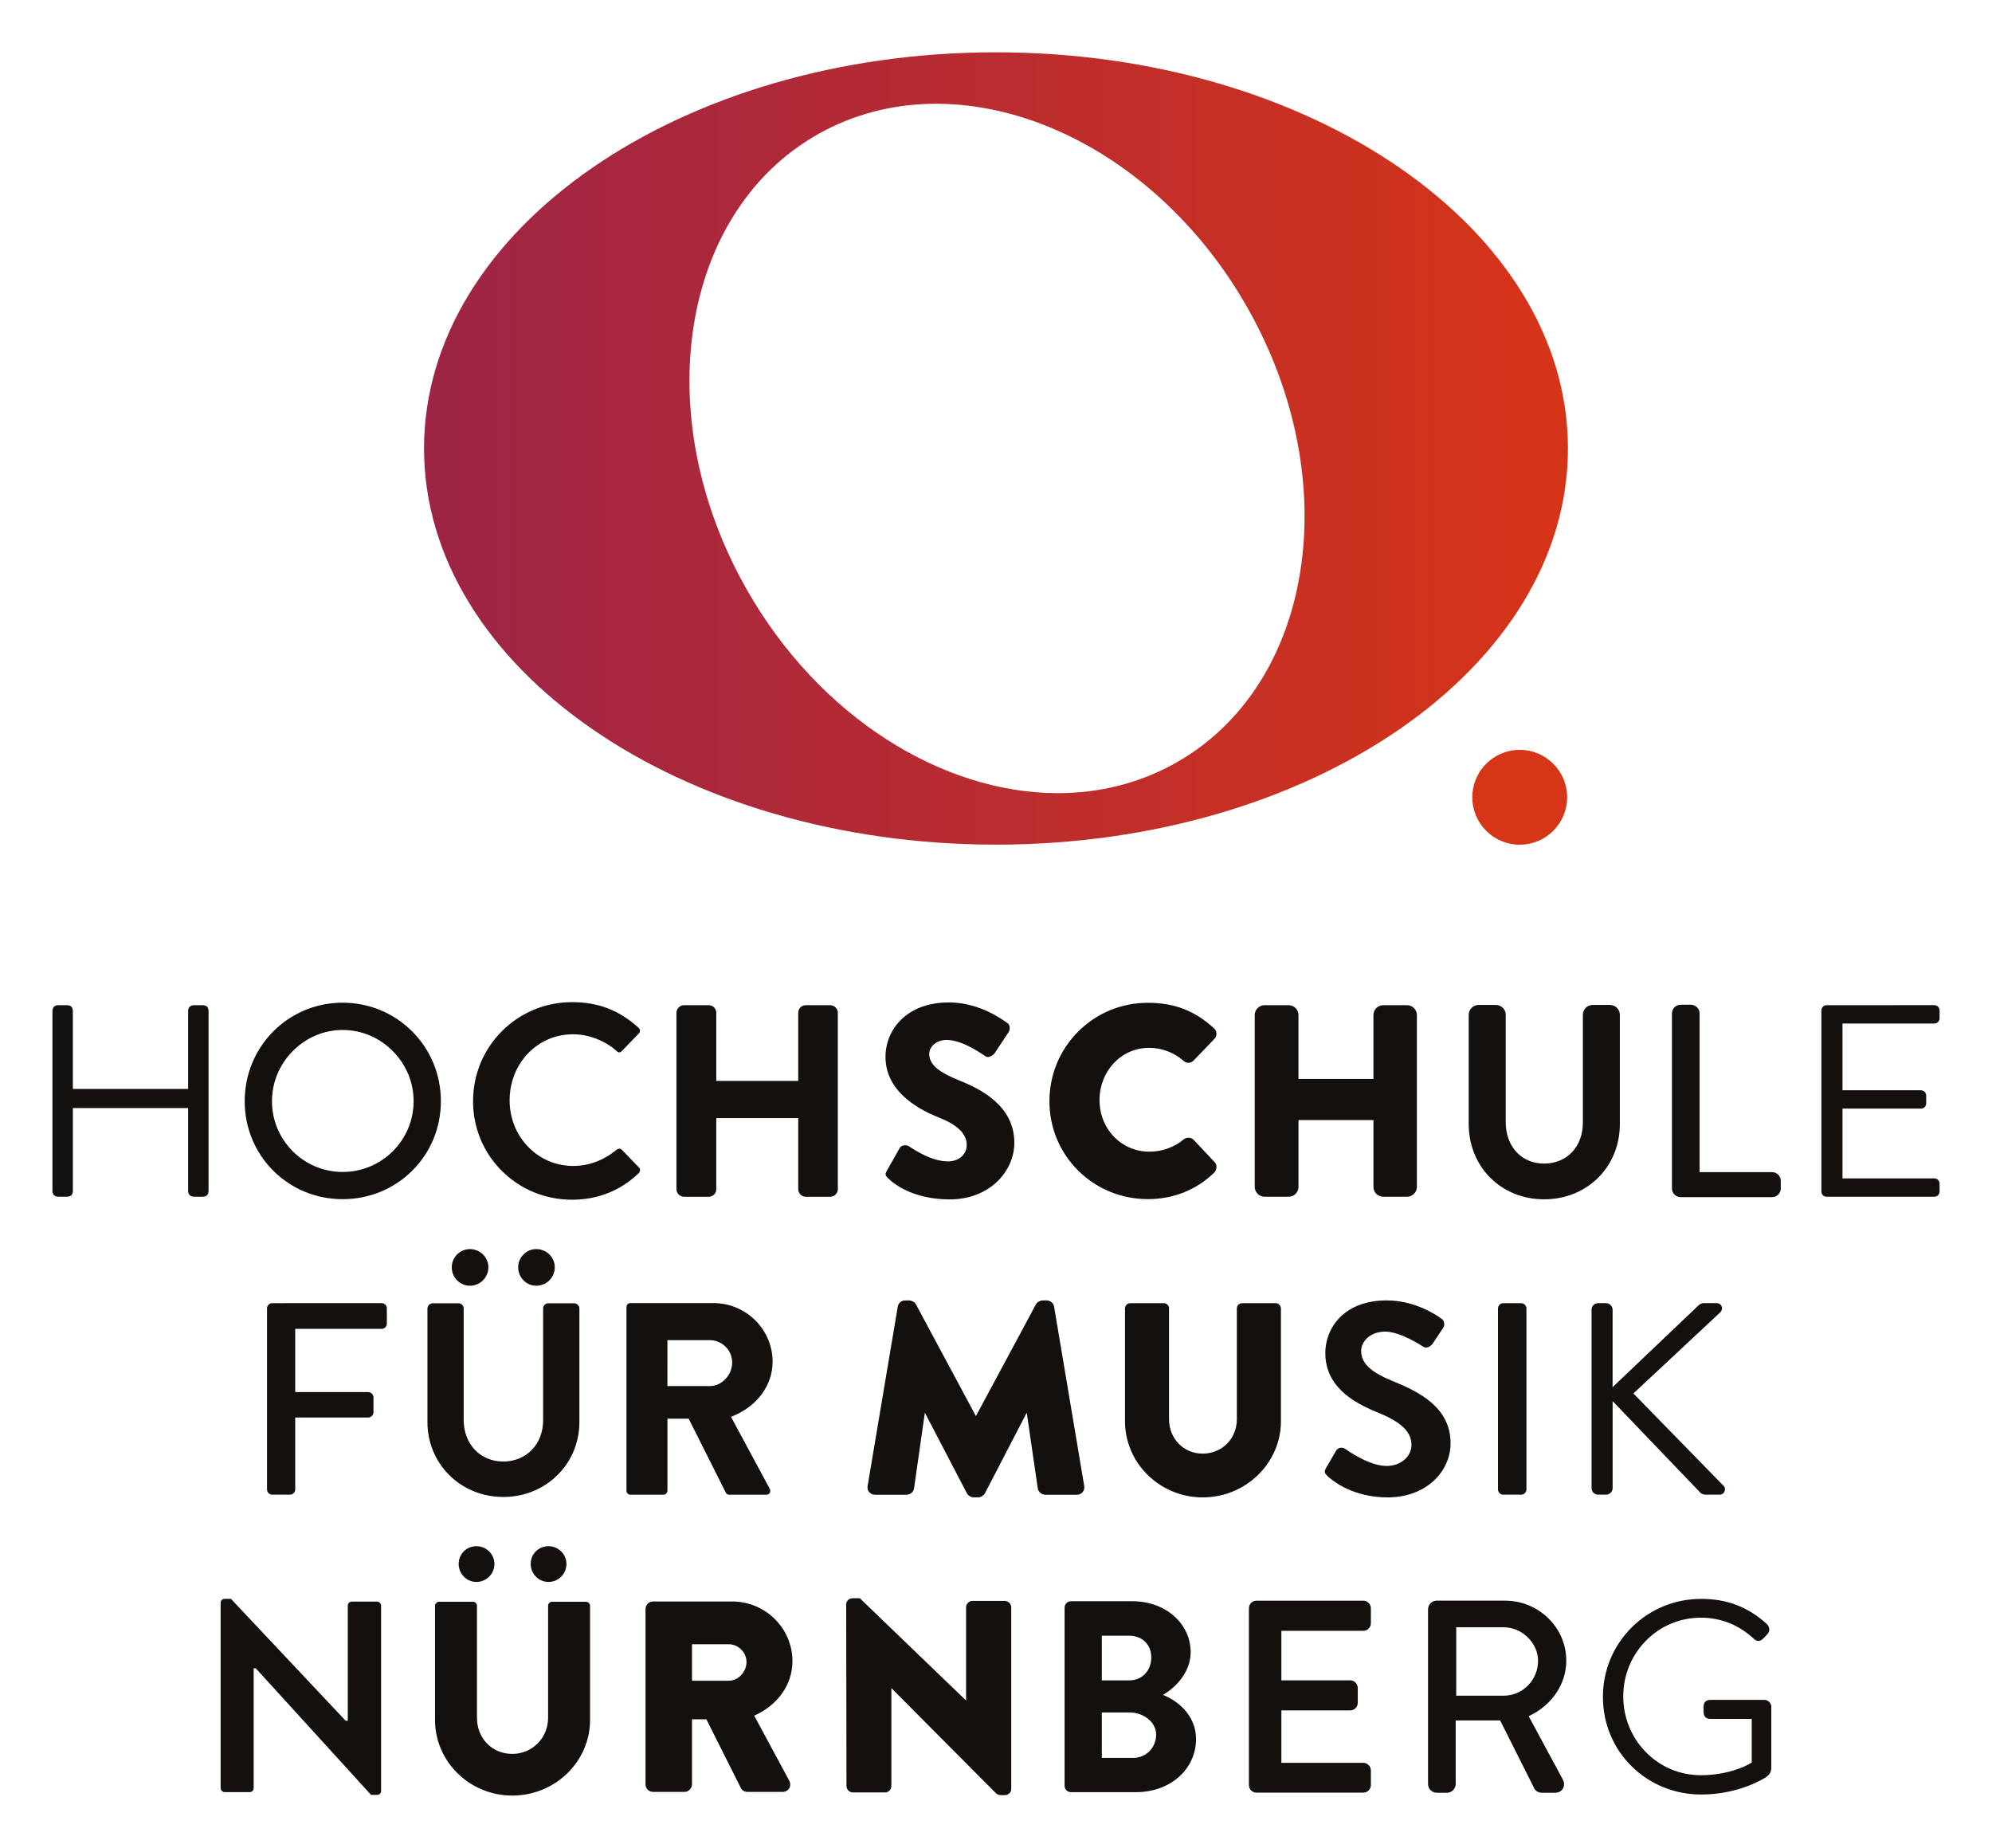
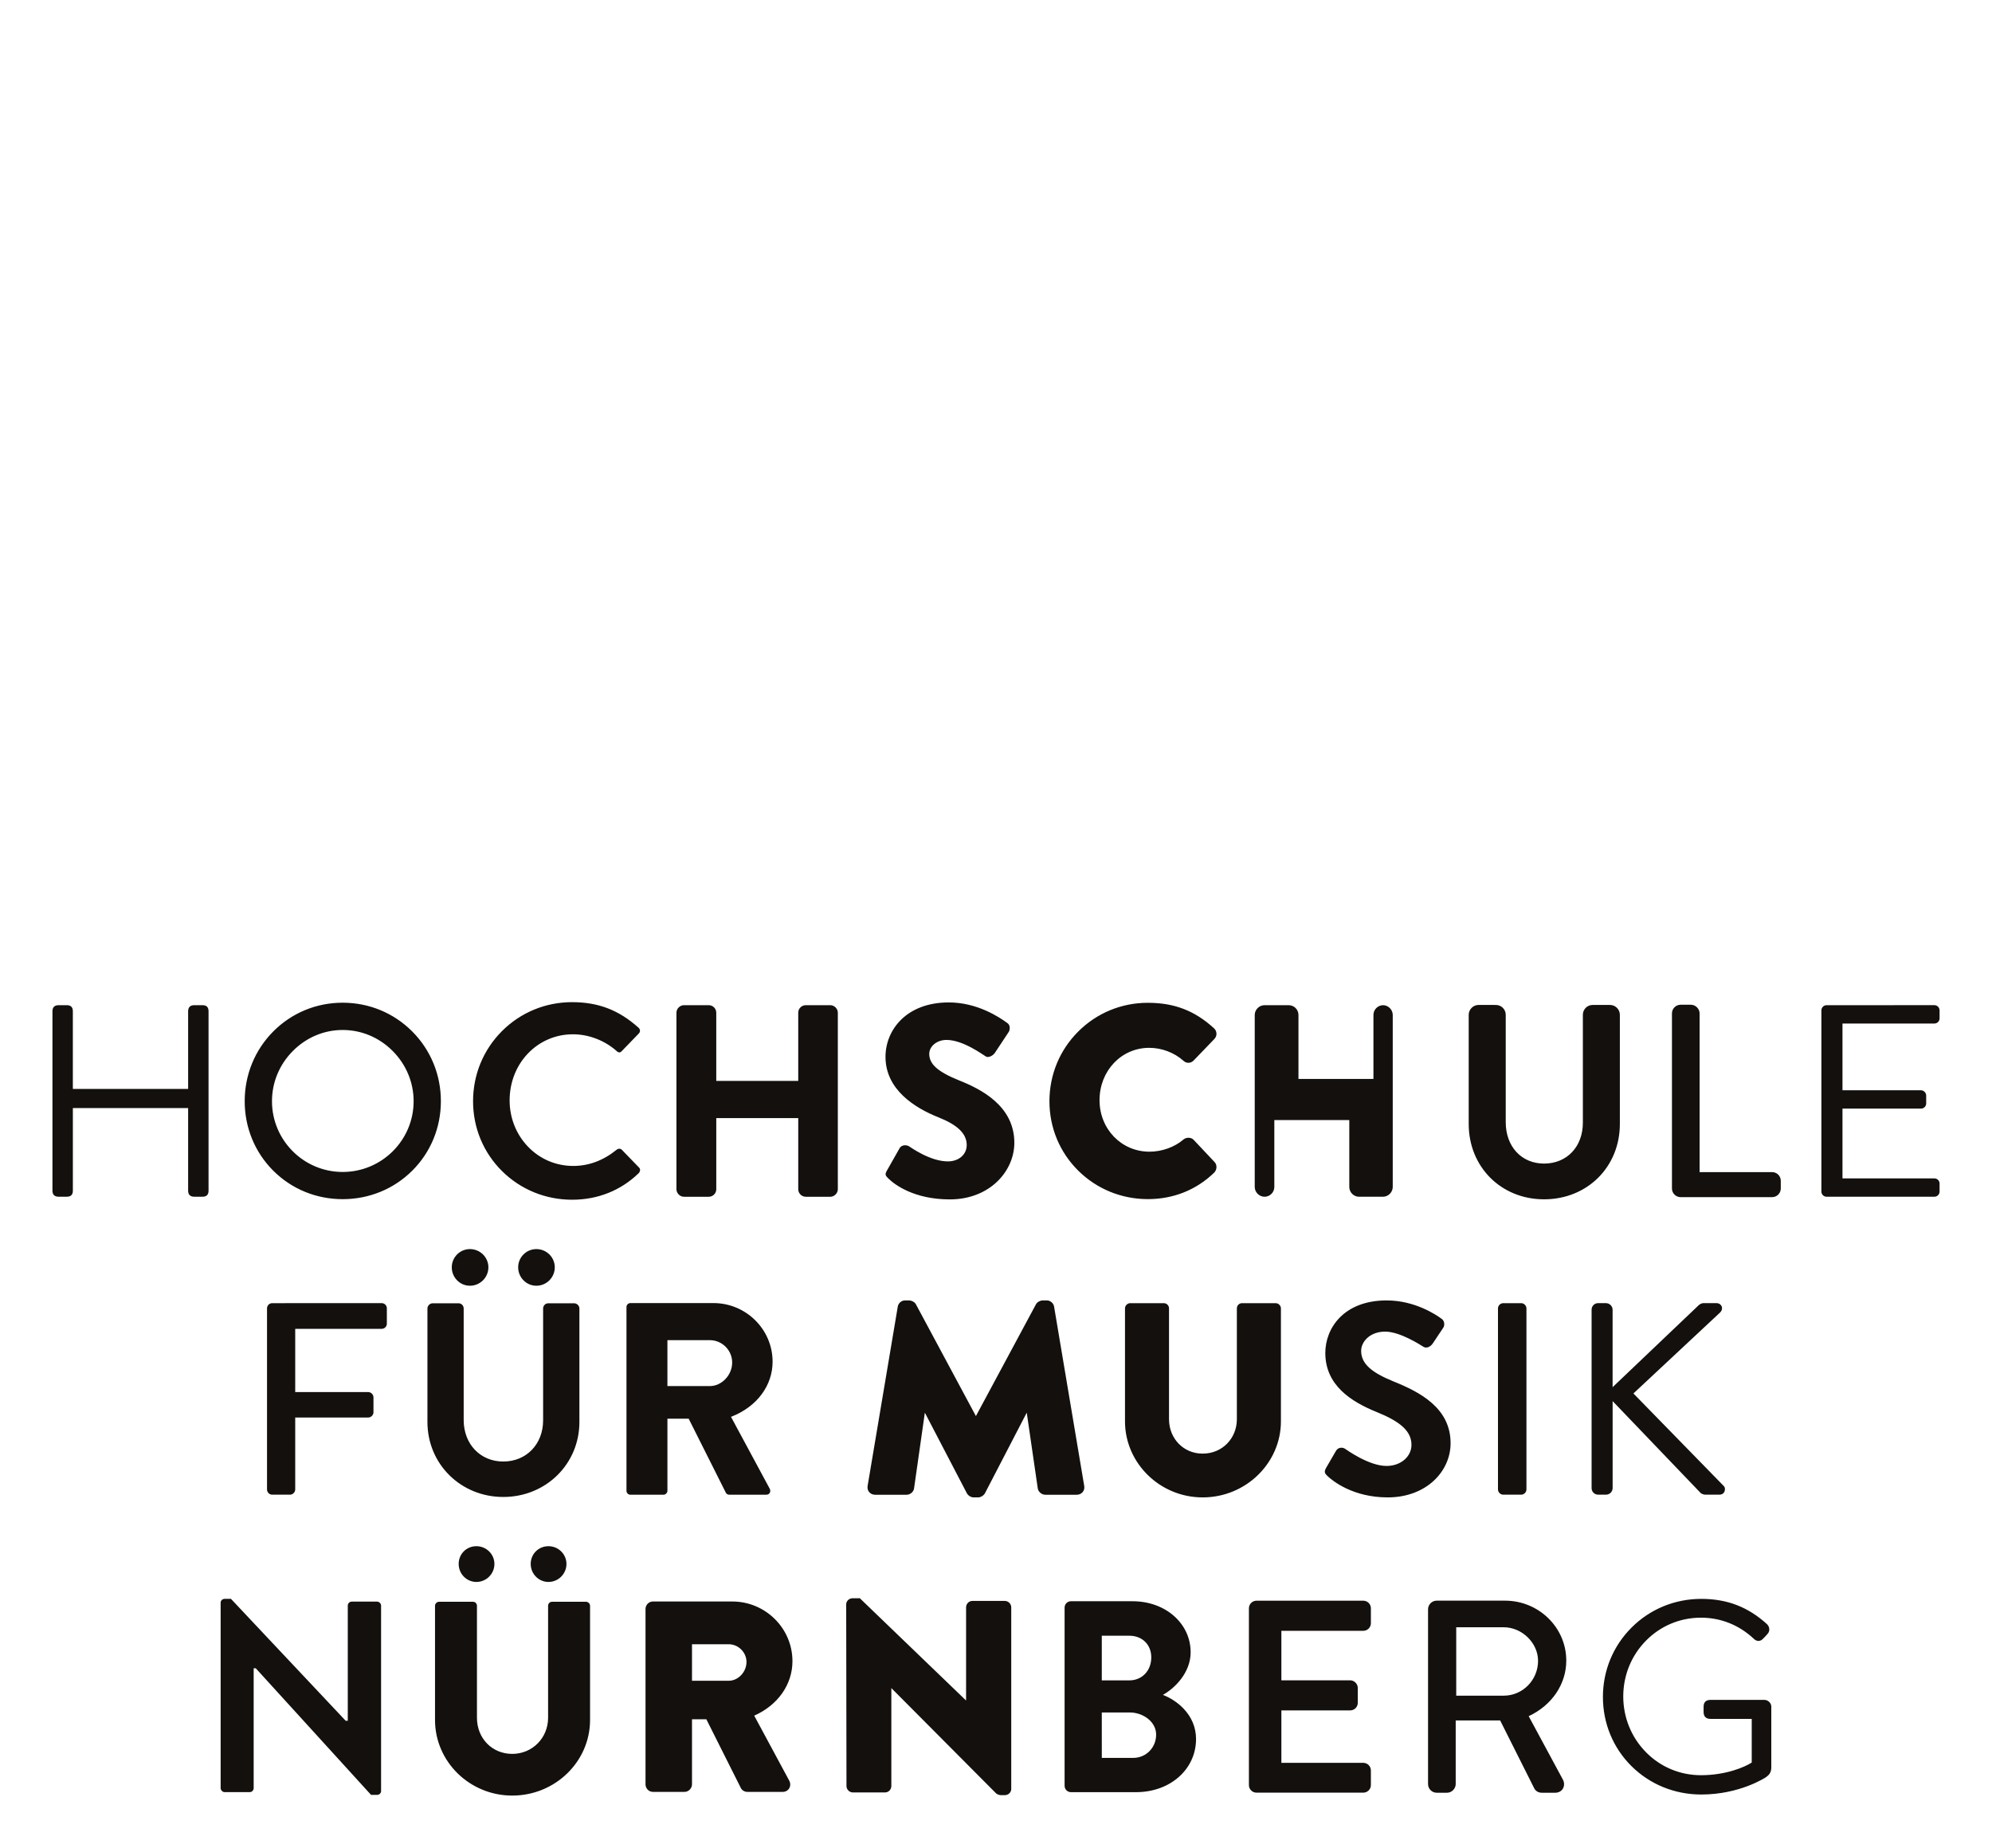
<svg xmlns="http://www.w3.org/2000/svg" id="svg543" version="1.1" width="828" height="768" viewBox="-3.523 -3.523 134.185 124.48">
  <defs id="defs540">
    <linearGradient id="linearGradient186" spreadMethod="pad" gradientTransform="matrix(77.068,0,0,77.068,25.036,26.687)" gradientUnits="userSpaceOnUse" y2="0" x2="1" y1="0" x1="0">
      <stop id="stop182" offset="0" style="stop-opacity:1;stop-color:#9d2447" />
      <stop id="stop184" offset="1" style="stop-opacity:1;stop-color:#d63417" />
    </linearGradient>
  </defs>
-   <path id="path132" d="m 35.01,63.986 c -1.788,0 -3.465,0.692 -4.723,1.949 -1.257,1.257 -1.949,2.935 -1.949,4.725 0,1.785 0.692,3.455 1.949,4.703 1.256,1.245 2.932,1.932 4.723,1.932 1.729,0 3.282,-0.619 4.49,-1.791 0.057,-0.059 0.092,-0.144 0.09,-0.227 -0.003,-0.077 -0.04,-0.123 -0.068,-0.148 l -1.166,-1.203 c -0.041,-0.041 -0.102,-0.066 -0.166,-0.066 -0.065,0 -0.13,0.026 -0.184,0.072 -0.891,0.721 -1.872,1.088 -2.92,1.088 -1.171,0 -2.259,-0.468 -3.062,-1.314 -0.789,-0.831 -1.223,-1.931 -1.223,-3.102 0,-2.496 1.874,-4.453 4.266,-4.453 1.057,0 2.131,0.41 2.941,1.125 l 0.006,0.006 c 0.057,0.057 0.118,0.088 0.178,0.088 0.041,0 0.102,-0.015 0.158,-0.08 l 1.15,-1.188 c 0.056,-0.056 0.085,-0.127 0.084,-0.199 -0.003,-0.073 -0.037,-0.141 -0.1,-0.197 -1.325,-1.189 -2.707,-1.719 -4.475,-1.719 z m 25.373,0.019 c -2.839,0 -4.258,1.843 -4.258,3.668 0,2.212 1.99,3.446 3.574,4.074 1.253,0.497 1.898,1.087 1.898,1.861 0,0.645 -0.534,1.105 -1.271,1.105 -1.216,0 -2.542,-0.978 -2.615,-1.016 -0.129,-0.091 -0.48,-0.127 -0.627,0.111 l -0.867,1.531 c -0.148,0.259 -0.092,0.332 0.092,0.516 0.424,0.424 1.75,1.418 4.146,1.418 2.709,0 4.35,-1.917 4.35,-3.814 0,-2.507 -2.285,-3.631 -3.723,-4.203 -1.456,-0.589 -2.01,-1.104 -2.01,-1.787 0,-0.497 0.499,-0.939 1.162,-0.939 1.124,0 2.47,1.013 2.637,1.105 0.165,0.128 0.498,-0.038 0.627,-0.24 l 0.939,-1.418 c 0.073,-0.129 0.11,-0.461 -0.111,-0.59 -0.553,-0.404 -2.027,-1.383 -3.943,-1.383 z m -40.83,0.018 c -1.776,0 -3.436,0.689 -4.678,1.939 -1.239,1.248 -1.922,2.915 -1.922,4.695 0,1.779 0.683,3.441 1.922,4.68 1.239,1.239 2.899,1.92 4.678,1.92 1.78,0 3.445,-0.681 4.689,-1.92 1.244,-1.24 1.928,-2.902 1.928,-4.68 0,-1.779 -0.684,-3.446 -1.928,-4.695 -1.247,-1.251 -2.912,-1.939 -4.689,-1.939 z m 54.248,0.006 c -1.776,0 -3.444,0.688 -4.693,1.938 -1.251,1.249 -1.938,2.916 -1.938,4.693 0,1.775 0.687,3.434 1.938,4.674 1.248,1.237 2.915,1.92 4.693,1.92 1.72,0 3.265,-0.617 4.469,-1.785 0.196,-0.196 0.204,-0.531 0.021,-0.715 l -1.393,-1.48 c -0.084,-0.099 -0.215,-0.154 -0.361,-0.154 -0.127,0 -0.25,0.044 -0.338,0.119 -0.596,0.513 -1.452,0.82 -2.291,0.82 -1.887,0 -3.363,-1.524 -3.363,-3.471 0,-1.976 1.469,-3.525 3.344,-3.525 0.845,0 1.685,0.317 2.307,0.869 0.092,0.089 0.209,0.139 0.336,0.139 0.128,0 0.249,-0.051 0.344,-0.145 l 1.395,-1.449 c 0.103,-0.103 0.156,-0.236 0.152,-0.373 -0.004,-0.139 -0.065,-0.27 -0.176,-0.367 -1.296,-1.181 -2.667,-1.707 -4.445,-1.707 z m 35.893,0.131 c -0.323,0 -0.584,0.263 -0.584,0.584 v 11.793 c 0,0.321 0.261,0.584 0.584,0.584 h 6.164 c 0.323,0 0.584,-0.263 0.584,-0.584 v -0.518 c 0,-0.323 -0.261,-0.584 -0.584,-0.584 h -4.885 v -10.691 c 0,-0.311 -0.273,-0.584 -0.584,-0.584 z m -13.617,0.014 c -0.357,0 -0.66,0.303 -0.66,0.66 v 7.357 c 0,2.893 2.183,5.076 5.076,5.076 2.913,0 5.107,-2.183 5.107,-5.076 v -7.357 c 0,-0.357 -0.3,-0.66 -0.658,-0.66 h -1.174 c -0.364,1e-5 -0.66,0.296 -0.66,0.66 v 7.27 c 0,1.623 -1.075,2.756 -2.615,2.756 -1.52,0 -2.582,-1.145 -2.582,-2.789 v -7.236 c 0,-0.364 -0.296,-0.66 -0.66,-0.66 z m -95.668,0.016 c -0.268,0 -0.408,0.143 -0.408,0.41 v 12.082 c 0,0.268 0.14,0.41 0.408,0.41 h 0.557 c 0.277,0 0.41,-0.133 0.41,-0.41 v -5.564 h 7.766 v 5.564 c 0,0.268 0.14,0.41 0.408,0.41 h 0.559 c 0.277,0 0.408,-0.133 0.408,-0.41 v -12.082 c 0,-0.276 -0.131,-0.41 -0.408,-0.41 h -0.559 c -0.268,0 -0.408,0.143 -0.408,0.41 v 5.232 H 1.375 v -5.232 c 0,-0.276 -0.133,-0.41 -0.41,-0.41 z m 42.137,0 c -0.271,0 -0.506,0.237 -0.506,0.506 v 11.891 c 0,0.269 0.235,0.508 0.506,0.508 h 1.672 c 0.279,0 0.506,-0.229 0.506,-0.508 v -4.791 h 5.523 v 4.791 c 0,0.279 0.228,0.508 0.508,0.508 h 1.652 c 0.271,0 0.506,-0.238 0.506,-0.508 v -11.891 c 0,-0.269 -0.235,-0.506 -0.506,-0.506 H 50.754 c -0.28,0 -0.508,0.227 -0.508,0.506 v 4.596 h -5.523 v -4.596 c 0,-0.279 -0.227,-0.506 -0.506,-0.506 z m 39.115,0 c -0.357,0 -0.66,0.301 -0.66,0.658 v 11.586 c 0,0.356 0.303,0.66 0.66,0.66 h 1.627 c 0.364,0 0.66,-0.297 0.66,-0.66 v -4.504 h 5.051 v 4.504 c 0,0.363 0.297,0.66 0.66,0.66 h 1.609 c 0.357,0 0.658,-0.304 0.658,-0.66 v -11.586 c 0,-0.357 -0.301,-0.658 -0.658,-0.658 H 89.658 c -0.363,0 -0.66,0.296 -0.66,0.658 v 4.312 h -5.051 v -4.312 c 0,-0.363 -0.296,-0.658 -0.66,-0.658 z m 37.867,0 c -0.203,0 -0.35,0.168 -0.35,0.352 v 12.201 c 0,0.184 0.147,0.35 0.35,0.35 h 7.262 c 0.204,0 0.35,-0.166 0.35,-0.35 v -0.535 c 0,-0.185 -0.146,-0.35 -0.35,-0.35 h -6.191 v -4.701 h 5.289 c 0.184,0 0.35,-0.147 0.35,-0.35 v -0.533 c 0,-0.185 -0.166,-0.352 -0.35,-0.352 h -5.289 v -4.496 h 6.191 c 0.204,0 0.35,-0.166 0.35,-0.35 v -0.535 c 0,-0.184 -0.146,-0.352 -0.35,-0.352 z m -99.975,1.67 c 1.269,0 2.468,0.506 3.377,1.422 0.905,0.913 1.404,2.112 1.404,3.377 0,2.627 -2.144,4.766 -4.781,4.766 -2.627,0 -4.762,-2.139 -4.762,-4.766 0,-1.265 0.496,-2.464 1.4,-3.377 0.907,-0.916 2.1,-1.422 3.361,-1.422 z m 8.574,14.76 c -0.676,0 -1.223,0.551 -1.223,1.227 0,0.685 0.547,1.242 1.223,1.242 0.685,0 1.244,-0.557 1.244,-1.242 0,-0.676 -0.559,-1.227 -1.244,-1.227 z m 4.475,0 c -0.675,0 -1.225,0.551 -1.225,1.227 0,0.685 0.55,1.242 1.225,1.242 0.685,0 1.242,-0.557 1.242,-1.242 0,-0.676 -0.557,-1.227 -1.242,-1.227 z m 24.834,3.457 c -0.236,0 -0.458,0.196 -0.486,0.43 l -2.031,12.074 c -0.024,0.156 0.015,0.303 0.109,0.412 0.095,0.111 0.239,0.176 0.396,0.176 h 2.119 c 0.249,0 0.477,-0.195 0.506,-0.43 l 0.727,-5.1 2.826,5.42 c 0.081,0.161 0.28,0.287 0.453,0.287 h 0.324 c 0.145,0 0.367,-0.118 0.451,-0.287 l 2.811,-5.42 0.742,5.096 c 0.029,0.231 0.266,0.434 0.506,0.434 h 2.121 c 0.156,0 0.3,-0.065 0.395,-0.176 0.095,-0.109 0.135,-0.255 0.109,-0.412 l -2.029,-12.074 c -0.029,-0.233 -0.251,-0.43 -0.488,-0.43 h -0.289 c -0.132,0 -0.363,0.096 -0.449,0.268 l -4.043,7.525 -4.037,-7.521 c -0.088,-0.176 -0.32,-0.271 -0.453,-0.271 z m 32.465,0 c -2.929,0 -4.145,1.898 -4.145,3.539 0,2.175 1.733,3.281 3.465,3.982 1.548,0.625 2.34,1.269 2.34,2.209 0,0.792 -0.719,1.422 -1.678,1.422 -1.199,0 -2.689,-1.089 -2.781,-1.145 -0.167,-0.128 -0.48,-0.128 -0.627,0.129 l -0.664,1.143 c -0.167,0.296 -0.073,0.387 0.092,0.553 0.369,0.349 1.733,1.438 4.055,1.438 2.599,0 4.238,-1.75 4.238,-3.648 0,-2.377 -2.064,-3.446 -3.852,-4.166 -1.493,-0.607 -2.174,-1.198 -2.174,-2.064 0,-0.589 0.57,-1.289 1.621,-1.289 1.013,0 2.414,0.922 2.562,1.014 0.221,0.147 0.497,6.3e-4 0.645,-0.221 l 0.701,-1.051 c 0.129,-0.184 0.073,-0.497 -0.111,-0.607 -0.368,-0.276 -1.808,-1.236 -3.688,-1.236 z m -50.961,0.18 c -0.165,0 -0.266,0.138 -0.266,0.268 v 12.375 c 1e-5,0.129 0.1,0.268 0.266,0.268 h 2.225 c 0.14,0 0.268,-0.126 0.268,-0.268 v -4.854 h 1.432 l 2.512,5.002 c 0.025,0.049 0.108,0.119 0.219,0.119 h 2.488 c 0.109,0 0.194,-0.042 0.242,-0.121 0.049,-0.084 0.048,-0.193 -0.004,-0.289 l -2.607,-4.838 0.092,-0.035 c 1.672,-0.673 2.711,-2.082 2.711,-3.678 0,-2.176 -1.788,-3.949 -3.986,-3.949 z m 65.199,0.004 c -0.259,0 -0.443,0.203 -0.443,0.443 v 12.016 c 0,0.24 0.185,0.443 0.443,0.443 h 0.533 c 0.239,0 0.441,-0.203 0.441,-0.443 v -5.859 l 5.916,6.174 c 0.037,0.056 0.204,0.129 0.332,0.129 h 0.941 c 0.405,0 0.442,-0.442 0.312,-0.57 l -6.1,-6.248 5.822,-5.438 c 0.296,-0.276 0.111,-0.646 -0.221,-0.646 h -0.902 c -0.111,0 -0.276,0.095 -0.35,0.186 l -5.752,5.475 v -5.217 c 0,-0.24 -0.203,-0.443 -0.441,-0.443 z m -89.33,0.002 c -0.203,0 -0.352,0.164 -0.352,0.35 v 12.201 c 0,0.185 0.149,0.35 0.352,0.35 h 1.197 c 0.185,0 0.35,-0.164 0.35,-0.35 v -4.848 h 4.922 c 0.184,0 0.35,-0.166 0.35,-0.35 v -1.014 c 0,-0.184 -0.166,-0.35 -0.35,-0.35 h -4.922 v -4.26 h 5.824 c 0.203,0 0.35,-0.164 0.35,-0.348 v -1.033 c 0,-0.185 -0.147,-0.35 -0.35,-0.35 z m 57.801,0 c -0.184,0 -0.35,0.164 -0.35,0.35 v 7.611 c 0,2.803 2.342,5.123 5.234,5.123 2.912,0 5.271,-2.32 5.271,-5.123 v -7.611 c 0,-0.185 -0.168,-0.35 -0.352,-0.35 h -2.266 c -0.203,0 -0.35,0.164 -0.35,0.35 v 7.465 c 0,1.289 -0.977,2.32 -2.305,2.32 -1.308,0 -2.266,-1.031 -2.266,-2.32 v -7.465 c 0,-0.185 -0.149,-0.35 -0.352,-0.35 z m 25.129,0 c -0.184,0 -0.35,0.164 -0.35,0.35 v 12.201 c 0,0.185 0.166,0.35 0.35,0.35 h 1.217 c 0.184,0 0.35,-0.164 0.35,-0.35 v -12.201 c 0,-0.185 -0.166,-0.35 -0.35,-0.35 z m -72.125,0.008 c -0.183,0 -0.35,0.165 -0.35,0.348 v 7.646 c 0,2.833 2.244,5.053 5.109,5.053 2.875,0 5.129,-2.219 5.129,-5.053 v -7.646 c 0,-0.183 -0.167,-0.348 -0.35,-0.348 h -1.746 c -0.215,0 -0.348,0.18 -0.348,0.348 v 7.535 c 0,1.609 -1.13,2.777 -2.686,2.777 -1.545,0 -2.666,-1.175 -2.666,-2.795 v -7.518 c 0,-0.168 -0.133,-0.348 -0.348,-0.348 z m 15.818,2.484 h 2.855 c 0.832,0 1.508,0.678 1.508,1.51 0,0.844 -0.704,1.584 -1.508,1.584 H 41.432 Z M 28.562,100.635 c -0.671,0 -1.193,0.525 -1.193,1.195 0,0.669 0.535,1.213 1.193,1.213 0.669,0 1.215,-0.544 1.215,-1.213 0,-0.659 -0.546,-1.195 -1.215,-1.195 z m 4.855,0 c -0.671,0 -1.195,0.525 -1.195,1.195 0,0.669 0.537,1.213 1.195,1.213 0.669,0 1.213,-0.544 1.213,-1.213 0,-0.659 -0.544,-1.195 -1.213,-1.195 z m 20.49,3.506 c -0.232,0 -0.43,0.187 -0.43,0.41 l 0.019,12.244 c 0,0.229 0.198,0.428 0.428,0.428 h 2.164 c 0.265,0 0.43,-0.221 0.43,-0.428 v -6.602 l 7.07,7.104 c 0.055,0.048 0.212,0.107 0.287,0.107 h 0.293 c 0.232,0 0.428,-0.187 0.428,-0.41 v -12.242 c 0,-0.229 -0.2,-0.43 -0.428,-0.43 h -2.186 c -0.265,0 -0.428,0.223 -0.428,0.43 v 6.279 l -7.16,-6.891 z m -42.307,0.041 c -0.143,0 -0.268,0.116 -0.268,0.248 v 12.504 c 0,0.136 0.13,0.268 0.268,0.268 h 1.689 c 0.164,0 0.268,-0.14 0.268,-0.268 v -8.074 h 0.143 l 7.766,8.527 H 21.875 c 0.143,0 0.266,-0.116 0.266,-0.248 v -12.504 c 0,-0.137 -0.128,-0.266 -0.266,-0.266 h -1.711 c -0.165,0 -0.266,0.138 -0.266,0.266 v 7.76 h -0.141 l -7.73,-8.213 z m 99.482,0.002 c -1.777,0 -3.445,0.686 -4.691,1.93 -1.247,1.245 -1.932,2.905 -1.932,4.676 0,1.776 0.685,3.435 1.932,4.668 1.244,1.229 2.91,1.904 4.691,1.904 2.587,0 4.295,-1.122 4.367,-1.17 l 0.01,-0.006 c 0.181,-0.137 0.344,-0.289 0.344,-0.654 v -4.09 c 0,-0.243 -0.221,-0.455 -0.473,-0.455 h -3.613 c -0.311,1e-5 -0.475,0.156 -0.475,0.455 v 0.354 c 0,0.315 0.16,0.473 0.475,0.473 h 2.768 v 2.941 c -0.476,0.308 -1.748,0.852 -3.42,0.852 -1.411,0 -2.73,-0.552 -3.715,-1.559 -0.98,-1 -1.521,-2.332 -1.521,-3.748 0,-1.416 0.541,-2.746 1.521,-3.746 0.985,-1.005 2.304,-1.559 3.715,-1.559 1.327,0 2.553,0.487 3.545,1.408 0.039,0.039 0.157,0.158 0.328,0.158 0.12,0 0.23,-0.055 0.322,-0.162 0.081,-0.081 0.193,-0.193 0.285,-0.303 0.176,-0.184 0.163,-0.47 -0.033,-0.666 -1.28,-1.161 -2.687,-1.701 -4.43,-1.701 z m -17.818,0.119 c -0.324,0 -0.586,0.263 -0.586,0.586 v 11.77 c 0,0.323 0.262,0.584 0.586,0.584 h 0.693 c 0.312,0 0.584,-0.273 0.584,-0.584 v -4.287 h 2.994 l 2.297,4.574 c 0.072,0.144 0.243,0.297 0.506,0.297 h 0.906 c 0.223,0 0.411,-0.1 0.518,-0.277 0.105,-0.179 0.106,-0.41 0.002,-0.604 l -2.307,-4.277 c 1.564,-0.729 2.533,-2.157 2.533,-3.746 0,-2.224 -1.85,-4.035 -4.123,-4.035 z m -12.145,0.004 c -0.281,0 -0.51,0.23 -0.51,0.51 v 11.912 c 0,0.28 0.228,0.508 0.51,0.508 h 7.197 c 0.28,10e-6 0.51,-0.228 0.51,-0.508 v -0.99 c 0,-0.28 -0.23,-0.51 -0.51,-0.51 h -5.52 v -3.533 h 4.637 c 0.281,0 0.51,-0.228 0.51,-0.51 v -1.006 c 0,-0.272 -0.238,-0.51 -0.51,-0.51 h -4.637 v -3.336 h 5.52 c 0.28,0 0.51,-0.228 0.51,-0.51 v -1.008 c 0,-0.28 -0.23,-0.51 -0.51,-0.51 z m -12.5,0.035 c -0.236,0 -0.428,0.192 -0.428,0.428 v 12.006 c 0,0.236 0.192,0.428 0.428,0.428 h 4.389 c 2.301,0 4.039,-1.541 4.039,-3.584 10e-6,-0.761 -0.291,-1.468 -0.842,-2.045 -0.379,-0.396 -0.877,-0.727 -1.391,-0.924 0.809,-0.449 1.869,-1.502 1.869,-2.871 0,-0.944 -0.403,-1.815 -1.133,-2.455 -0.727,-0.635 -1.712,-0.982 -2.777,-0.982 z m -28.158,0.018 c -0.311,0 -0.504,0.261 -0.504,0.504 v 11.818 c 0,0.241 0.193,0.504 0.504,0.504 h 2.125 c 0.267,0 0.502,-0.236 0.502,-0.504 v -4.389 h 0.967 l 2.33,4.641 c 0.075,0.148 0.252,0.252 0.432,0.252 h 2.375 c 0.193,0 0.355,-0.088 0.445,-0.238 0.091,-0.155 0.093,-0.353 0.002,-0.521 l -2.359,-4.377 c 1.593,-0.705 2.576,-2.098 2.576,-3.67 0,-2.216 -1.819,-4.02 -4.057,-4.02 z m -14.418,0.019 c -0.139,0 -0.268,0.129 -0.268,0.268 V 112.34 c 0,2.808 2.334,5.094 5.203,5.094 2.891,0 5.242,-2.286 5.242,-5.094 v -7.693 c 0,-0.139 -0.13,-0.268 -0.268,-0.268 h -2.291 c -0.167,0 -0.268,0.138 -0.268,0.268 v 7.545 c 0,1.364 -1.063,2.434 -2.416,2.434 -1.355,0 -2.377,-1.047 -2.377,-2.434 v -7.545 c 0,-0.129 -0.102,-0.268 -0.268,-0.268 z m 68.533,1.717 h 3.201 c 1.232,0 2.312,1.057 2.312,2.26 0,1.295 -1.038,2.348 -2.312,2.348 h -3.201 z m -23.879,0.57 h 1.857 c 0.869,0 1.477,0.6 1.477,1.459 0,0.897 -0.621,1.549 -1.477,1.549 h -1.857 z m -27.609,0.574 h 2.479 c 0.647,0 1.193,0.547 1.193,1.193 0,0.673 -0.557,1.266 -1.193,1.266 h -2.479 z m 27.609,4.596 h 1.895 c 0.853,0 1.766,0.599 1.766,1.492 0,0.879 -0.679,1.568 -1.549,1.568 h -2.111 z" style="fill:#13100d;fill-opacity:1;fill-rule:nonzero;stroke:none;stroke-width:1.333" />
-   <path id="path188" style="fill:url(#linearGradient186);stroke:none;stroke-width:1.333" d="m 25.035,26.687 c 0,14.74 17.252,26.688 38.535,26.688 v 0 c 21.281,0 38.532,-11.948 38.532,-26.688 v 0 C 102.102,11.948 84.851,0 63.57,0 V 0 C 42.287,0 25.035,11.948 25.035,26.687 m 21.712,9.451 C 40.121,24.428 42.309,10.704 51.635,5.484 v 0 c 9.327,-5.22 22.264,0.041 28.892,11.751 v 0 c 6.628,11.709 4.44,25.436 -4.885,30.655 v 0 c -2.448,1.369 -5.143,2.017 -7.905,2.017 v 0 c -7.776,0 -16.097,-5.129 -20.989,-13.769" />
-   <path d="m 102.049,50.185 c 0,1.764 -1.431,3.195 -3.195,3.195 -1.765,0 -3.195,-1.431 -3.195,-3.195 0,-1.765 1.429,-3.195 3.195,-3.195 1.764,0 3.195,1.429 3.195,3.195" style="fill:#d63517;fill-opacity:1;fill-rule:nonzero;stroke:none;stroke-width:1.333" id="path200" />
+   <path id="path132" d="m 35.01,63.986 c -1.788,0 -3.465,0.692 -4.723,1.949 -1.257,1.257 -1.949,2.935 -1.949,4.725 0,1.785 0.692,3.455 1.949,4.703 1.256,1.245 2.932,1.932 4.723,1.932 1.729,0 3.282,-0.619 4.49,-1.791 0.057,-0.059 0.092,-0.144 0.09,-0.227 -0.003,-0.077 -0.04,-0.123 -0.068,-0.148 l -1.166,-1.203 c -0.041,-0.041 -0.102,-0.066 -0.166,-0.066 -0.065,0 -0.13,0.026 -0.184,0.072 -0.891,0.721 -1.872,1.088 -2.92,1.088 -1.171,0 -2.259,-0.468 -3.062,-1.314 -0.789,-0.831 -1.223,-1.931 -1.223,-3.102 0,-2.496 1.874,-4.453 4.266,-4.453 1.057,0 2.131,0.41 2.941,1.125 l 0.006,0.006 c 0.057,0.057 0.118,0.088 0.178,0.088 0.041,0 0.102,-0.015 0.158,-0.08 l 1.15,-1.188 c 0.056,-0.056 0.085,-0.127 0.084,-0.199 -0.003,-0.073 -0.037,-0.141 -0.1,-0.197 -1.325,-1.189 -2.707,-1.719 -4.475,-1.719 z m 25.373,0.019 c -2.839,0 -4.258,1.843 -4.258,3.668 0,2.212 1.99,3.446 3.574,4.074 1.253,0.497 1.898,1.087 1.898,1.861 0,0.645 -0.534,1.105 -1.271,1.105 -1.216,0 -2.542,-0.978 -2.615,-1.016 -0.129,-0.091 -0.48,-0.127 -0.627,0.111 l -0.867,1.531 c -0.148,0.259 -0.092,0.332 0.092,0.516 0.424,0.424 1.75,1.418 4.146,1.418 2.709,0 4.35,-1.917 4.35,-3.814 0,-2.507 -2.285,-3.631 -3.723,-4.203 -1.456,-0.589 -2.01,-1.104 -2.01,-1.787 0,-0.497 0.499,-0.939 1.162,-0.939 1.124,0 2.47,1.013 2.637,1.105 0.165,0.128 0.498,-0.038 0.627,-0.24 l 0.939,-1.418 c 0.073,-0.129 0.11,-0.461 -0.111,-0.59 -0.553,-0.404 -2.027,-1.383 -3.943,-1.383 z m -40.83,0.018 c -1.776,0 -3.436,0.689 -4.678,1.939 -1.239,1.248 -1.922,2.915 -1.922,4.695 0,1.779 0.683,3.441 1.922,4.68 1.239,1.239 2.899,1.92 4.678,1.92 1.78,0 3.445,-0.681 4.689,-1.92 1.244,-1.24 1.928,-2.902 1.928,-4.68 0,-1.779 -0.684,-3.446 -1.928,-4.695 -1.247,-1.251 -2.912,-1.939 -4.689,-1.939 z m 54.248,0.006 c -1.776,0 -3.444,0.688 -4.693,1.938 -1.251,1.249 -1.938,2.916 -1.938,4.693 0,1.775 0.687,3.434 1.938,4.674 1.248,1.237 2.915,1.92 4.693,1.92 1.72,0 3.265,-0.617 4.469,-1.785 0.196,-0.196 0.204,-0.531 0.021,-0.715 l -1.393,-1.48 c -0.084,-0.099 -0.215,-0.154 -0.361,-0.154 -0.127,0 -0.25,0.044 -0.338,0.119 -0.596,0.513 -1.452,0.82 -2.291,0.82 -1.887,0 -3.363,-1.524 -3.363,-3.471 0,-1.976 1.469,-3.525 3.344,-3.525 0.845,0 1.685,0.317 2.307,0.869 0.092,0.089 0.209,0.139 0.336,0.139 0.128,0 0.249,-0.051 0.344,-0.145 l 1.395,-1.449 c 0.103,-0.103 0.156,-0.236 0.152,-0.373 -0.004,-0.139 -0.065,-0.27 -0.176,-0.367 -1.296,-1.181 -2.667,-1.707 -4.445,-1.707 z m 35.893,0.131 c -0.323,0 -0.584,0.263 -0.584,0.584 v 11.793 c 0,0.321 0.261,0.584 0.584,0.584 h 6.164 c 0.323,0 0.584,-0.263 0.584,-0.584 v -0.518 c 0,-0.323 -0.261,-0.584 -0.584,-0.584 h -4.885 v -10.691 c 0,-0.311 -0.273,-0.584 -0.584,-0.584 z m -13.617,0.014 c -0.357,0 -0.66,0.303 -0.66,0.66 v 7.357 c 0,2.893 2.183,5.076 5.076,5.076 2.913,0 5.107,-2.183 5.107,-5.076 v -7.357 c 0,-0.357 -0.3,-0.66 -0.658,-0.66 h -1.174 c -0.364,1e-5 -0.66,0.296 -0.66,0.66 v 7.27 c 0,1.623 -1.075,2.756 -2.615,2.756 -1.52,0 -2.582,-1.145 -2.582,-2.789 v -7.236 c 0,-0.364 -0.296,-0.66 -0.66,-0.66 z m -95.668,0.016 c -0.268,0 -0.408,0.143 -0.408,0.41 v 12.082 c 0,0.268 0.14,0.41 0.408,0.41 h 0.557 c 0.277,0 0.41,-0.133 0.41,-0.41 v -5.564 h 7.766 v 5.564 c 0,0.268 0.14,0.41 0.408,0.41 h 0.559 c 0.277,0 0.408,-0.133 0.408,-0.41 v -12.082 c 0,-0.276 -0.131,-0.41 -0.408,-0.41 h -0.559 c -0.268,0 -0.408,0.143 -0.408,0.41 v 5.232 H 1.375 v -5.232 c 0,-0.276 -0.133,-0.41 -0.41,-0.41 z m 42.137,0 c -0.271,0 -0.506,0.237 -0.506,0.506 v 11.891 c 0,0.269 0.235,0.508 0.506,0.508 h 1.672 c 0.279,0 0.506,-0.229 0.506,-0.508 v -4.791 h 5.523 v 4.791 c 0,0.279 0.228,0.508 0.508,0.508 h 1.652 c 0.271,0 0.506,-0.238 0.506,-0.508 v -11.891 c 0,-0.269 -0.235,-0.506 -0.506,-0.506 H 50.754 c -0.28,0 -0.508,0.227 -0.508,0.506 v 4.596 h -5.523 v -4.596 c 0,-0.279 -0.227,-0.506 -0.506,-0.506 z m 39.115,0 c -0.357,0 -0.66,0.301 -0.66,0.658 v 11.586 c 0,0.356 0.303,0.66 0.66,0.66 c 0.364,0 0.66,-0.297 0.66,-0.66 v -4.504 h 5.051 v 4.504 c 0,0.363 0.297,0.66 0.66,0.66 h 1.609 c 0.357,0 0.658,-0.304 0.658,-0.66 v -11.586 c 0,-0.357 -0.301,-0.658 -0.658,-0.658 H 89.658 c -0.363,0 -0.66,0.296 -0.66,0.658 v 4.312 h -5.051 v -4.312 c 0,-0.363 -0.296,-0.658 -0.66,-0.658 z m 37.867,0 c -0.203,0 -0.35,0.168 -0.35,0.352 v 12.201 c 0,0.184 0.147,0.35 0.35,0.35 h 7.262 c 0.204,0 0.35,-0.166 0.35,-0.35 v -0.535 c 0,-0.185 -0.146,-0.35 -0.35,-0.35 h -6.191 v -4.701 h 5.289 c 0.184,0 0.35,-0.147 0.35,-0.35 v -0.533 c 0,-0.185 -0.166,-0.352 -0.35,-0.352 h -5.289 v -4.496 h 6.191 c 0.204,0 0.35,-0.166 0.35,-0.35 v -0.535 c 0,-0.184 -0.146,-0.352 -0.35,-0.352 z m -99.975,1.67 c 1.269,0 2.468,0.506 3.377,1.422 0.905,0.913 1.404,2.112 1.404,3.377 0,2.627 -2.144,4.766 -4.781,4.766 -2.627,0 -4.762,-2.139 -4.762,-4.766 0,-1.265 0.496,-2.464 1.4,-3.377 0.907,-0.916 2.1,-1.422 3.361,-1.422 z m 8.574,14.76 c -0.676,0 -1.223,0.551 -1.223,1.227 0,0.685 0.547,1.242 1.223,1.242 0.685,0 1.244,-0.557 1.244,-1.242 0,-0.676 -0.559,-1.227 -1.244,-1.227 z m 4.475,0 c -0.675,0 -1.225,0.551 -1.225,1.227 0,0.685 0.55,1.242 1.225,1.242 0.685,0 1.242,-0.557 1.242,-1.242 0,-0.676 -0.557,-1.227 -1.242,-1.227 z m 24.834,3.457 c -0.236,0 -0.458,0.196 -0.486,0.43 l -2.031,12.074 c -0.024,0.156 0.015,0.303 0.109,0.412 0.095,0.111 0.239,0.176 0.396,0.176 h 2.119 c 0.249,0 0.477,-0.195 0.506,-0.43 l 0.727,-5.1 2.826,5.42 c 0.081,0.161 0.28,0.287 0.453,0.287 h 0.324 c 0.145,0 0.367,-0.118 0.451,-0.287 l 2.811,-5.42 0.742,5.096 c 0.029,0.231 0.266,0.434 0.506,0.434 h 2.121 c 0.156,0 0.3,-0.065 0.395,-0.176 0.095,-0.109 0.135,-0.255 0.109,-0.412 l -2.029,-12.074 c -0.029,-0.233 -0.251,-0.43 -0.488,-0.43 h -0.289 c -0.132,0 -0.363,0.096 -0.449,0.268 l -4.043,7.525 -4.037,-7.521 c -0.088,-0.176 -0.32,-0.271 -0.453,-0.271 z m 32.465,0 c -2.929,0 -4.145,1.898 -4.145,3.539 0,2.175 1.733,3.281 3.465,3.982 1.548,0.625 2.34,1.269 2.34,2.209 0,0.792 -0.719,1.422 -1.678,1.422 -1.199,0 -2.689,-1.089 -2.781,-1.145 -0.167,-0.128 -0.48,-0.128 -0.627,0.129 l -0.664,1.143 c -0.167,0.296 -0.073,0.387 0.092,0.553 0.369,0.349 1.733,1.438 4.055,1.438 2.599,0 4.238,-1.75 4.238,-3.648 0,-2.377 -2.064,-3.446 -3.852,-4.166 -1.493,-0.607 -2.174,-1.198 -2.174,-2.064 0,-0.589 0.57,-1.289 1.621,-1.289 1.013,0 2.414,0.922 2.562,1.014 0.221,0.147 0.497,6.3e-4 0.645,-0.221 l 0.701,-1.051 c 0.129,-0.184 0.073,-0.497 -0.111,-0.607 -0.368,-0.276 -1.808,-1.236 -3.688,-1.236 z m -50.961,0.18 c -0.165,0 -0.266,0.138 -0.266,0.268 v 12.375 c 1e-5,0.129 0.1,0.268 0.266,0.268 h 2.225 c 0.14,0 0.268,-0.126 0.268,-0.268 v -4.854 h 1.432 l 2.512,5.002 c 0.025,0.049 0.108,0.119 0.219,0.119 h 2.488 c 0.109,0 0.194,-0.042 0.242,-0.121 0.049,-0.084 0.048,-0.193 -0.004,-0.289 l -2.607,-4.838 0.092,-0.035 c 1.672,-0.673 2.711,-2.082 2.711,-3.678 0,-2.176 -1.788,-3.949 -3.986,-3.949 z m 65.199,0.004 c -0.259,0 -0.443,0.203 -0.443,0.443 v 12.016 c 0,0.24 0.185,0.443 0.443,0.443 h 0.533 c 0.239,0 0.441,-0.203 0.441,-0.443 v -5.859 l 5.916,6.174 c 0.037,0.056 0.204,0.129 0.332,0.129 h 0.941 c 0.405,0 0.442,-0.442 0.312,-0.57 l -6.1,-6.248 5.822,-5.438 c 0.296,-0.276 0.111,-0.646 -0.221,-0.646 h -0.902 c -0.111,0 -0.276,0.095 -0.35,0.186 l -5.752,5.475 v -5.217 c 0,-0.24 -0.203,-0.443 -0.441,-0.443 z m -89.33,0.002 c -0.203,0 -0.352,0.164 -0.352,0.35 v 12.201 c 0,0.185 0.149,0.35 0.352,0.35 h 1.197 c 0.185,0 0.35,-0.164 0.35,-0.35 v -4.848 h 4.922 c 0.184,0 0.35,-0.166 0.35,-0.35 v -1.014 c 0,-0.184 -0.166,-0.35 -0.35,-0.35 h -4.922 v -4.26 h 5.824 c 0.203,0 0.35,-0.164 0.35,-0.348 v -1.033 c 0,-0.185 -0.147,-0.35 -0.35,-0.35 z m 57.801,0 c -0.184,0 -0.35,0.164 -0.35,0.35 v 7.611 c 0,2.803 2.342,5.123 5.234,5.123 2.912,0 5.271,-2.32 5.271,-5.123 v -7.611 c 0,-0.185 -0.168,-0.35 -0.352,-0.35 h -2.266 c -0.203,0 -0.35,0.164 -0.35,0.35 v 7.465 c 0,1.289 -0.977,2.32 -2.305,2.32 -1.308,0 -2.266,-1.031 -2.266,-2.32 v -7.465 c 0,-0.185 -0.149,-0.35 -0.352,-0.35 z m 25.129,0 c -0.184,0 -0.35,0.164 -0.35,0.35 v 12.201 c 0,0.185 0.166,0.35 0.35,0.35 h 1.217 c 0.184,0 0.35,-0.164 0.35,-0.35 v -12.201 c 0,-0.185 -0.166,-0.35 -0.35,-0.35 z m -72.125,0.008 c -0.183,0 -0.35,0.165 -0.35,0.348 v 7.646 c 0,2.833 2.244,5.053 5.109,5.053 2.875,0 5.129,-2.219 5.129,-5.053 v -7.646 c 0,-0.183 -0.167,-0.348 -0.35,-0.348 h -1.746 c -0.215,0 -0.348,0.18 -0.348,0.348 v 7.535 c 0,1.609 -1.13,2.777 -2.686,2.777 -1.545,0 -2.666,-1.175 -2.666,-2.795 v -7.518 c 0,-0.168 -0.133,-0.348 -0.348,-0.348 z m 15.818,2.484 h 2.855 c 0.832,0 1.508,0.678 1.508,1.51 0,0.844 -0.704,1.584 -1.508,1.584 H 41.432 Z M 28.562,100.635 c -0.671,0 -1.193,0.525 -1.193,1.195 0,0.669 0.535,1.213 1.193,1.213 0.669,0 1.215,-0.544 1.215,-1.213 0,-0.659 -0.546,-1.195 -1.215,-1.195 z m 4.855,0 c -0.671,0 -1.195,0.525 -1.195,1.195 0,0.669 0.537,1.213 1.195,1.213 0.669,0 1.213,-0.544 1.213,-1.213 0,-0.659 -0.544,-1.195 -1.213,-1.195 z m 20.49,3.506 c -0.232,0 -0.43,0.187 -0.43,0.41 l 0.019,12.244 c 0,0.229 0.198,0.428 0.428,0.428 h 2.164 c 0.265,0 0.43,-0.221 0.43,-0.428 v -6.602 l 7.07,7.104 c 0.055,0.048 0.212,0.107 0.287,0.107 h 0.293 c 0.232,0 0.428,-0.187 0.428,-0.41 v -12.242 c 0,-0.229 -0.2,-0.43 -0.428,-0.43 h -2.186 c -0.265,0 -0.428,0.223 -0.428,0.43 v 6.279 l -7.16,-6.891 z m -42.307,0.041 c -0.143,0 -0.268,0.116 -0.268,0.248 v 12.504 c 0,0.136 0.13,0.268 0.268,0.268 h 1.689 c 0.164,0 0.268,-0.14 0.268,-0.268 v -8.074 h 0.143 l 7.766,8.527 H 21.875 c 0.143,0 0.266,-0.116 0.266,-0.248 v -12.504 c 0,-0.137 -0.128,-0.266 -0.266,-0.266 h -1.711 c -0.165,0 -0.266,0.138 -0.266,0.266 v 7.76 h -0.141 l -7.73,-8.213 z m 99.482,0.002 c -1.777,0 -3.445,0.686 -4.691,1.93 -1.247,1.245 -1.932,2.905 -1.932,4.676 0,1.776 0.685,3.435 1.932,4.668 1.244,1.229 2.91,1.904 4.691,1.904 2.587,0 4.295,-1.122 4.367,-1.17 l 0.01,-0.006 c 0.181,-0.137 0.344,-0.289 0.344,-0.654 v -4.09 c 0,-0.243 -0.221,-0.455 -0.473,-0.455 h -3.613 c -0.311,1e-5 -0.475,0.156 -0.475,0.455 v 0.354 c 0,0.315 0.16,0.473 0.475,0.473 h 2.768 v 2.941 c -0.476,0.308 -1.748,0.852 -3.42,0.852 -1.411,0 -2.73,-0.552 -3.715,-1.559 -0.98,-1 -1.521,-2.332 -1.521,-3.748 0,-1.416 0.541,-2.746 1.521,-3.746 0.985,-1.005 2.304,-1.559 3.715,-1.559 1.327,0 2.553,0.487 3.545,1.408 0.039,0.039 0.157,0.158 0.328,0.158 0.12,0 0.23,-0.055 0.322,-0.162 0.081,-0.081 0.193,-0.193 0.285,-0.303 0.176,-0.184 0.163,-0.47 -0.033,-0.666 -1.28,-1.161 -2.687,-1.701 -4.43,-1.701 z m -17.818,0.119 c -0.324,0 -0.586,0.263 -0.586,0.586 v 11.77 c 0,0.323 0.262,0.584 0.586,0.584 h 0.693 c 0.312,0 0.584,-0.273 0.584,-0.584 v -4.287 h 2.994 l 2.297,4.574 c 0.072,0.144 0.243,0.297 0.506,0.297 h 0.906 c 0.223,0 0.411,-0.1 0.518,-0.277 0.105,-0.179 0.106,-0.41 0.002,-0.604 l -2.307,-4.277 c 1.564,-0.729 2.533,-2.157 2.533,-3.746 0,-2.224 -1.85,-4.035 -4.123,-4.035 z m -12.145,0.004 c -0.281,0 -0.51,0.23 -0.51,0.51 v 11.912 c 0,0.28 0.228,0.508 0.51,0.508 h 7.197 c 0.28,10e-6 0.51,-0.228 0.51,-0.508 v -0.99 c 0,-0.28 -0.23,-0.51 -0.51,-0.51 h -5.52 v -3.533 h 4.637 c 0.281,0 0.51,-0.228 0.51,-0.51 v -1.006 c 0,-0.272 -0.238,-0.51 -0.51,-0.51 h -4.637 v -3.336 h 5.52 c 0.28,0 0.51,-0.228 0.51,-0.51 v -1.008 c 0,-0.28 -0.23,-0.51 -0.51,-0.51 z m -12.5,0.035 c -0.236,0 -0.428,0.192 -0.428,0.428 v 12.006 c 0,0.236 0.192,0.428 0.428,0.428 h 4.389 c 2.301,0 4.039,-1.541 4.039,-3.584 10e-6,-0.761 -0.291,-1.468 -0.842,-2.045 -0.379,-0.396 -0.877,-0.727 -1.391,-0.924 0.809,-0.449 1.869,-1.502 1.869,-2.871 0,-0.944 -0.403,-1.815 -1.133,-2.455 -0.727,-0.635 -1.712,-0.982 -2.777,-0.982 z m -28.158,0.018 c -0.311,0 -0.504,0.261 -0.504,0.504 v 11.818 c 0,0.241 0.193,0.504 0.504,0.504 h 2.125 c 0.267,0 0.502,-0.236 0.502,-0.504 v -4.389 h 0.967 l 2.33,4.641 c 0.075,0.148 0.252,0.252 0.432,0.252 h 2.375 c 0.193,0 0.355,-0.088 0.445,-0.238 0.091,-0.155 0.093,-0.353 0.002,-0.521 l -2.359,-4.377 c 1.593,-0.705 2.576,-2.098 2.576,-3.67 0,-2.216 -1.819,-4.02 -4.057,-4.02 z m -14.418,0.019 c -0.139,0 -0.268,0.129 -0.268,0.268 V 112.34 c 0,2.808 2.334,5.094 5.203,5.094 2.891,0 5.242,-2.286 5.242,-5.094 v -7.693 c 0,-0.139 -0.13,-0.268 -0.268,-0.268 h -2.291 c -0.167,0 -0.268,0.138 -0.268,0.268 v 7.545 c 0,1.364 -1.063,2.434 -2.416,2.434 -1.355,0 -2.377,-1.047 -2.377,-2.434 v -7.545 c 0,-0.129 -0.102,-0.268 -0.268,-0.268 z m 68.533,1.717 h 3.201 c 1.232,0 2.312,1.057 2.312,2.26 0,1.295 -1.038,2.348 -2.312,2.348 h -3.201 z m -23.879,0.57 h 1.857 c 0.869,0 1.477,0.6 1.477,1.459 0,0.897 -0.621,1.549 -1.477,1.549 h -1.857 z m -27.609,0.574 h 2.479 c 0.647,0 1.193,0.547 1.193,1.193 0,0.673 -0.557,1.266 -1.193,1.266 h -2.479 z m 27.609,4.596 h 1.895 c 0.853,0 1.766,0.599 1.766,1.492 0,0.879 -0.679,1.568 -1.549,1.568 h -2.111 z" style="fill:#13100d;fill-opacity:1;fill-rule:nonzero;stroke:none;stroke-width:1.333" />
</svg>